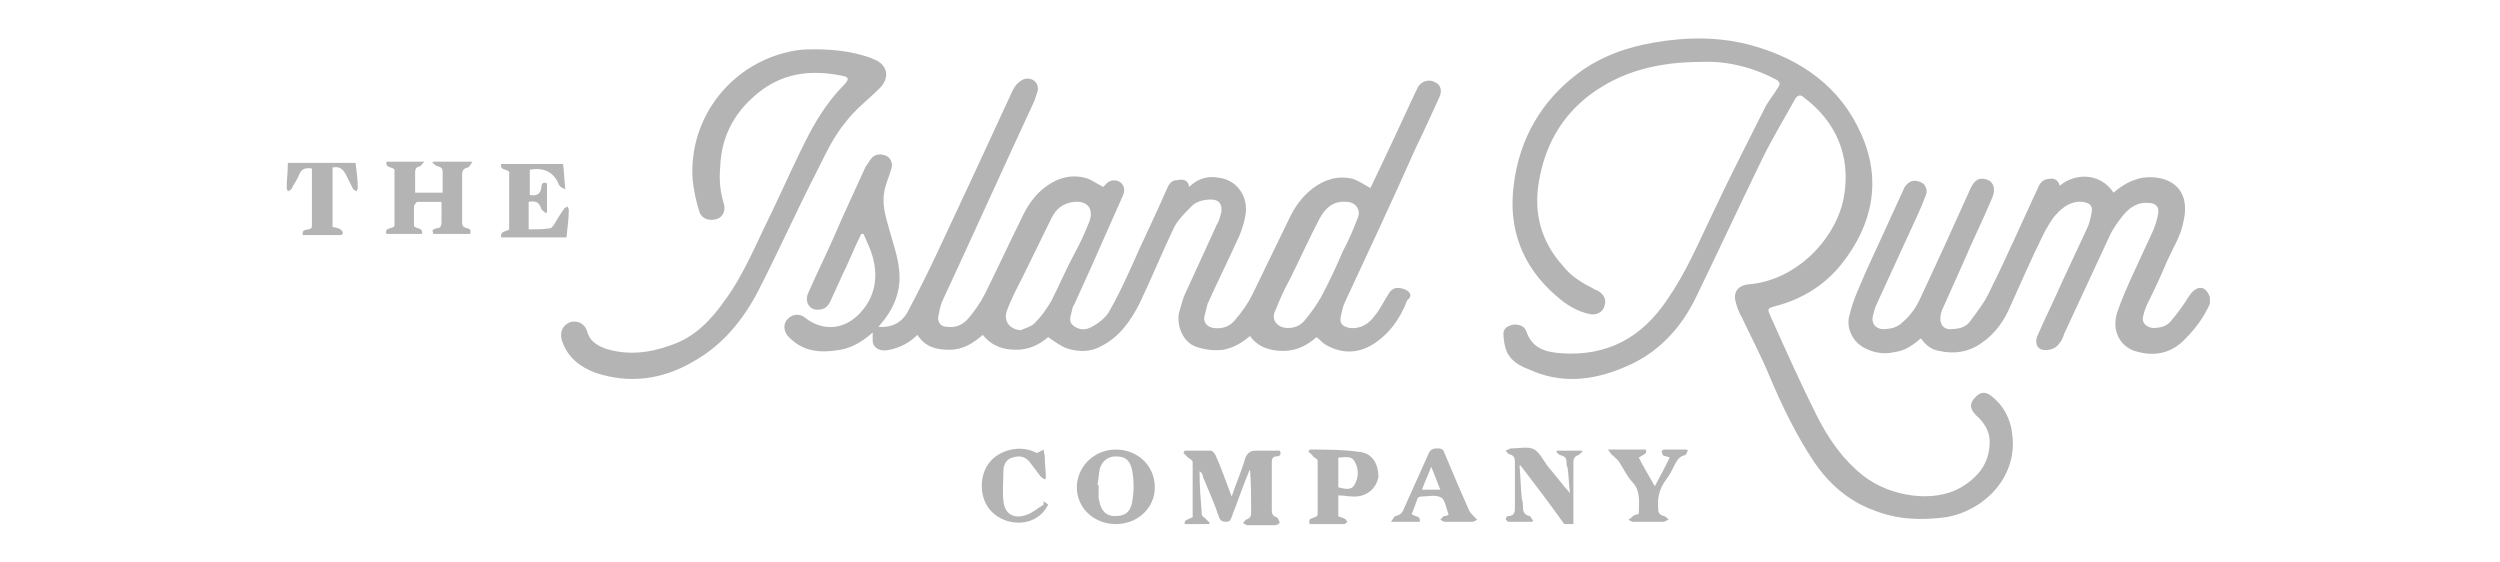
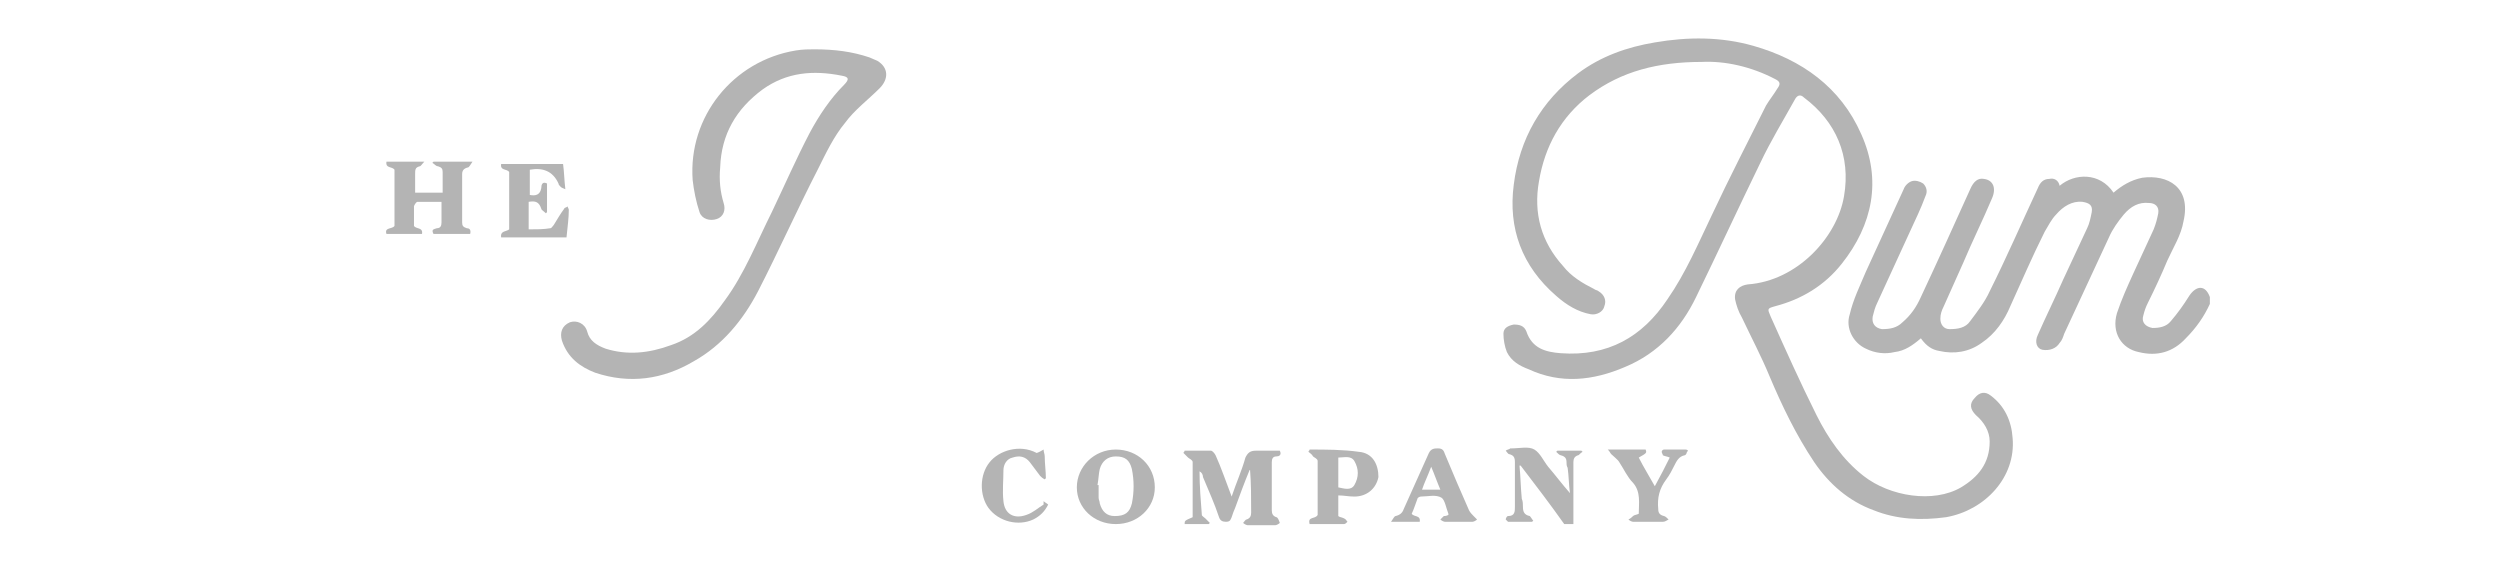
<svg xmlns="http://www.w3.org/2000/svg" id="Layer_1" x="0px" y="0px" viewBox="0 0 218 49" style="enable-background:new 0 0 218 49;" xml:space="preserve">
  <style type="text/css">	.st0{fill:#B4B4B4;}</style>
  <g>
    <path class="st0" d="M190.9,25.8c-0.5,0.8-1,1.5-1.6,2.2c-0.4,0.5-1,0.6-1.6,0.6c-0.6-0.1-1-0.5-0.8-1.1c0.1-0.4,0.2-0.7,0.4-1.1  c0.6-1.2,1.2-2.5,1.7-3.7c0.5-1.1,1.2-2.2,1.4-3.4c0.7-3-1.4-4.1-3.6-3.8c-1,0.2-1.8,0.7-2.5,1.3c-1.2-1.8-3.4-1.7-4.7-0.6  c-0.1-0.5-0.5-0.7-0.9-0.6c-0.5,0-0.8,0.3-1,0.8c-1.4,3-2.7,6-4.2,9c-0.4,0.9-1.1,1.8-1.7,2.6c-0.4,0.6-1.1,0.7-1.8,0.7  c-0.5,0-0.8-0.4-0.8-0.9c0-0.4,0.1-0.7,0.3-1.1c0.6-1.3,1.1-2.5,1.7-3.8c0.8-1.9,1.7-3.7,2.5-5.6c0.4-0.9,0.1-1.6-0.7-1.7  c-0.5-0.1-0.9,0.2-1.2,0.9c-1.4,3.1-2.8,6.2-4.3,9.4c-0.4,0.9-0.9,1.6-1.6,2.2c-0.5,0.5-1.1,0.6-1.8,0.6c-0.6-0.1-0.9-0.5-0.8-1.1  c0.1-0.4,0.2-0.8,0.4-1.2c0.9-2,1.9-4.1,2.8-6.1c0.5-1.1,1-2.1,1.4-3.2c0.2-0.4,0.1-0.8-0.2-1.1c-0.3-0.2-0.7-0.3-1-0.2  c-0.3,0.1-0.6,0.4-0.7,0.7c-1.1,2.4-2.2,4.8-3.3,7.2c-0.5,1.2-1.1,2.4-1.4,3.7c-0.4,1.2,0.3,2.5,1.4,3c0.8,0.4,1.7,0.5,2.5,0.3  c0.9-0.1,1.6-0.6,2.3-1.2c0.5,0.7,1,1,1.6,1.1c1.3,0.3,2.6,0.1,3.7-0.7c1.2-0.8,2-2,2.5-3.2c1-2.2,1.9-4.3,3-6.5  c0.3-0.5,0.6-1.1,1-1.5c0.6-0.7,1.4-1.2,2.3-1.1c0.6,0.1,0.9,0.3,0.8,0.9c-0.1,0.5-0.2,1-0.4,1.4c-0.7,1.5-1.4,3-2.1,4.5  c-0.7,1.6-1.5,3.2-2.2,4.8c-0.3,0.6-0.1,1.2,0.4,1.3c0.6,0.1,1.2-0.1,1.5-0.6c0.2-0.2,0.3-0.5,0.4-0.8c1.3-2.8,2.6-5.6,3.9-8.4  c0.3-0.7,0.8-1.4,1.3-2c0.6-0.7,1.3-1.1,2.2-1c0.5,0,0.9,0.3,0.8,0.9c-0.1,0.5-0.2,0.9-0.4,1.4c-0.6,1.3-1.2,2.6-1.8,3.9  c-0.5,1.1-1,2.2-1.4,3.4c-0.5,1.7,0.4,3.1,1.9,3.4c1.6,0.4,3,0,4.1-1.2c0.9-0.9,1.6-1.9,2.1-3c0-0.2,0-0.4,0-0.6  C192.3,24.8,191.5,24.9,190.9,25.8z" />
    <path class="st0" d="M135.8,39.3c0,0-0.1,0.1-0.1,0.1c0.1,0.1,0.3,0.3,0.4,0.3c0.4,0.1,0.5,0.3,0.5,0.6c0,0.2,0,0.3,0.1,0.5  c0.1,0.7,0.1,1.5,0.2,2.2c-0.7-0.8-1.3-1.6-1.9-2.3c-0.4-0.5-0.7-1.2-1.2-1.5c-0.5-0.3-1.3-0.1-2-0.1c0,0,0,0-0.1,0  c-0.1,0.1-0.3,0.1-0.4,0.2c0.1,0.1,0.2,0.3,0.3,0.3c0.4,0.1,0.5,0.3,0.5,0.7c0,1.3,0,2.6,0,3.9c0,0.4,0,0.8-0.6,0.8  c-0.1,0-0.2,0.2-0.2,0.3c0,0,0.2,0.2,0.2,0.2c0.7,0,1.4,0,2.1,0c0,0,0.1-0.1,0.1-0.1c-0.1-0.1-0.2-0.3-0.3-0.4  c-0.5-0.1-0.6-0.4-0.6-0.8c0-0.2,0-0.5-0.1-0.7c-0.1-1-0.1-1.9-0.2-2.9c0,0,0.1,0,0.1,0c1.3,1.7,2.6,3.4,3.8,5.1c0.3,0,0.6,0,0.8,0  c0-1.8,0-3.6,0-5.4c0-0.3,0.1-0.5,0.4-0.6c0.1,0,0.2-0.2,0.4-0.3c0,0-0.1-0.1-0.1-0.1C137.3,39.3,136.5,39.3,135.8,39.3z" />
-     <path class="st0" d="M122.4,25.2c-0.6-0.2-1-0.1-1.3,0.4c-0.4,0.6-0.7,1.3-1.2,1.9c-0.5,0.7-1.2,1.2-2.2,1.1  c-0.5-0.1-0.9-0.3-0.8-0.9c0.1-0.5,0.2-1,0.4-1.4c2.1-4.5,4.2-9,6.2-13.5c0.7-1.4,1.3-2.8,2-4.3c0.3-0.6,0.1-1.1-0.3-1.3  c-0.5-0.3-1.1-0.2-1.5,0.3c-0.1,0.2-0.2,0.4-0.3,0.6c-1.3,2.8-2.6,5.6-3.9,8.3c-0.5-0.3-1-0.6-1.5-0.8c-1.3-0.3-2.4,0-3.5,0.8  c-0.9,0.7-1.5,1.5-2,2.5c-1.1,2.3-2.2,4.5-3.3,6.8c-0.4,0.8-0.9,1.5-1.5,2.2c-0.5,0.6-1.1,0.8-1.9,0.7c-0.5-0.1-0.8-0.4-0.8-0.9  c0.1-0.4,0.2-0.8,0.3-1.2c0.9-2,1.9-4,2.8-6c0.2-0.5,0.4-1.1,0.5-1.7c0.3-1.6-0.7-3.1-2.3-3.3c-1-0.2-1.9,0.1-2.6,0.8  c-0.1-0.6-0.5-0.7-1-0.6c-0.6,0-0.8,0.4-1,0.9c-1,2.3-2.1,4.5-3.1,6.8c-0.6,1.3-1.2,2.6-1.9,3.8c-0.3,0.5-0.9,1-1.5,1.3  c-0.5,0.3-1.1,0.3-1.6-0.1c-0.5-0.4-0.2-0.9-0.1-1.4c0-0.2,0.1-0.3,0.2-0.5c1-2.2,2-4.4,3-6.7c0.4-0.9,0.8-1.8,1.2-2.7  c0.2-0.4,0.2-0.9-0.2-1.2c-0.4-0.3-1-0.2-1.3,0.2c-0.1,0.1-0.2,0.2-0.2,0.2c-0.6-0.3-1.1-0.7-1.6-0.8c-1.2-0.3-2.3,0-3.3,0.7  c-1,0.7-1.7,1.7-2.2,2.8c-1.1,2.2-2.1,4.4-3.2,6.6c-0.4,0.8-0.9,1.5-1.4,2.1c-0.5,0.6-1.1,0.9-1.9,0.8c-0.5,0-0.8-0.3-0.8-0.8  c0.1-0.5,0.2-1.1,0.4-1.5c2.7-5.8,5.3-11.6,8-17.4c0.1-0.3,0.2-0.6,0.3-0.9c0.1-0.7-0.5-1.2-1.2-1c-0.5,0.2-0.8,0.6-1,1  c-2.2,4.8-4.4,9.5-6.6,14.2c-0.8,1.7-1.6,3.3-2.5,5c-0.5,1-1.4,1.5-2.6,1.4c0.2-0.2,0.3-0.4,0.5-0.6c1-1.3,1.5-2.8,1.3-4.4  c-0.1-1.1-0.5-2.2-0.8-3.3c-0.3-1.1-0.7-2.2-0.5-3.4c0.1-0.7,0.4-1.3,0.6-2c0.2-0.5,0-1-0.4-1.2c-0.4-0.2-1-0.2-1.3,0.2  c-0.2,0.2-0.3,0.5-0.5,0.7c-0.9,2-1.9,4.1-2.8,6.2c-0.7,1.6-1.5,3.2-2.2,4.8c-0.4,0.8,0.1,1.6,0.9,1.5c0.5,0,0.8-0.3,1-0.7  c0.3-0.7,0.7-1.5,1-2.2c0.6-1.2,1.1-2.5,1.7-3.7c0.1,0,0.1,0,0.2,0c0.3,0.7,0.6,1.3,0.8,2c0.5,1.8,0.2,3.5-1.1,4.9  c-1.4,1.5-3.3,1.6-4.8,0.4c-0.5-0.4-1.1-0.3-1.5,0.1c-0.4,0.4-0.4,1,0,1.5c1.3,1.4,2.8,1.5,4.6,1.2c1.1-0.2,2-0.8,2.8-1.5  c0,0.3,0,0.5,0,0.8c0.1,0.6,0.7,0.9,1.5,0.7c0.9-0.2,1.7-0.6,2.4-1.3c0.7,1.1,1.7,1.3,2.8,1.3c1.2,0,2.1-0.6,2.9-1.3  c0.8,1,1.8,1.3,2.9,1.3c1.2,0,2.1-0.5,2.8-1.1c0.6,0.4,1.1,0.8,1.7,1c1,0.3,2,0.3,2.9-0.2c1.6-0.8,2.6-2.2,3.4-3.8  c1-2.1,1.9-4.3,2.9-6.4c0.3-0.7,0.9-1.3,1.5-1.9c0.4-0.5,1.1-0.7,1.8-0.7c0.7,0,1,0.4,0.9,1.1c-0.1,0.4-0.2,0.8-0.4,1.1  c-0.9,2-1.8,3.9-2.7,5.9c-0.3,0.6-0.4,1.2-0.6,1.8c-0.2,1.2,0.4,2.5,1.4,2.9c0.8,0.3,1.6,0.4,2.5,0.3c0.9-0.2,1.6-0.6,2.3-1.2  c0.7,1,1.8,1.3,2.9,1.3c1.2,0,2.1-0.5,2.9-1.2c0.3,0.2,0.4,0.4,0.7,0.6c1.3,0.8,2.7,0.9,4.1,0.1c1.5-0.9,2.5-2.3,3.1-3.9  C123.2,25.8,123,25.4,122.4,25.2z M91.7,26.2c-0.4,0.7-0.9,1.4-1.5,2c-0.3,0.3-0.8,0.4-1.2,0.6c-1-0.1-1.5-0.8-1.2-1.7  c0.4-1.1,1-2.2,1.5-3.2c0.8-1.6,1.6-3.3,2.4-4.9c0.4-0.8,1-1.3,2-1.4c1.1-0.1,1.7,0.6,1.3,1.7c-0.4,1-0.8,1.9-1.3,2.8  C93,23.4,92.4,24.8,91.7,26.2z M115.2,25.9c-0.4,0.7-0.9,1.4-1.4,2c-0.4,0.5-0.9,0.7-1.5,0.7c-0.9,0-1.5-0.7-1.1-1.5  c0.4-1,0.8-1.9,1.3-2.8c0.9-1.8,1.7-3.6,2.6-5.3c0.5-0.9,1.2-1.5,2.3-1.4c0.8,0,1.3,0.7,1,1.4c-0.4,1-0.8,2-1.3,2.9  C116.5,23.3,115.9,24.6,115.2,25.9z" />
    <path class="st0" d="M173.6,34.5c-0.5-0.4-1-0.3-1.4,0.2c-0.5,0.5-0.4,1,0.1,1.5c0.7,0.6,1.2,1.4,1.2,2.3c0,1.9-1,3.1-2.5,4  c-2.4,1.4-6.2,0.8-8.5-1c-1.8-1.4-3.1-3.3-4.1-5.3c-1.4-2.8-2.7-5.7-4-8.6c-0.3-0.7-0.3-0.7,0.4-0.9c2.3-0.6,4.3-1.8,5.8-3.7  c2.7-3.4,3.5-7.3,1.7-11.3c-1.8-4.1-5.2-6.5-9.4-7.7c-2.8-0.8-5.7-0.8-8.6-0.3c-2.4,0.4-4.7,1.2-6.7,2.7c-3.2,2.4-5.1,5.7-5.6,9.7  c-0.5,3.8,0.7,7.1,3.7,9.7c0.9,0.8,1.9,1.4,3,1.6c0.5,0.1,1.1-0.2,1.2-0.7c0.2-0.5,0-1-0.5-1.3c-0.1-0.1-0.3-0.1-0.4-0.2  c-1-0.5-2-1.1-2.7-2c-1.9-2.1-2.6-4.6-2.1-7.4c0.5-3,1.9-5.6,4.4-7.5c2.8-2.1,6-2.9,9.8-2.9c2-0.1,4.3,0.4,6.4,1.5  c0.4,0.2,0.5,0.4,0.2,0.8c-0.3,0.5-0.7,1-1,1.5c-1.6,3.2-3.2,6.3-4.7,9.5c-1.2,2.5-2.3,5.1-3.9,7.4c-2.2,3.3-5.2,5-9.3,4.7  c-1.3-0.1-2.5-0.4-3-1.9c-0.2-0.5-0.6-0.6-1.1-0.6c-0.5,0.1-0.9,0.3-0.9,0.8c0,0.5,0.1,1.1,0.3,1.6c0.4,0.8,1.1,1.2,1.9,1.5  c2.8,1.3,5.6,1,8.4-0.2c2.9-1.2,4.9-3.4,6.2-6.1c1.9-3.9,3.7-7.8,5.6-11.7c0.9-1.9,2-3.7,3-5.5c0.2-0.4,0.5-0.5,0.8-0.2  c2.8,2.1,4.1,5.1,3.5,8.6c-0.6,3.6-4.1,7.4-8.4,7.7c-0.7,0.1-1.2,0.5-1.1,1.3c0.1,0.5,0.3,1.1,0.6,1.6c0.8,1.7,1.7,3.4,2.4,5.1  c1.1,2.6,2.3,5.1,3.9,7.5c1.3,1.9,3,3.4,5.2,4.2c2,0.8,4.1,0.9,6.3,0.6c3.4-0.6,6.1-3.5,5.8-6.9C175.4,36.7,174.8,35.4,173.6,34.5z  " />
    <path class="st0" d="M73.7,10.7c0.8-1.1,2-2,3-3c0.8-0.8,0.8-1.8-0.2-2.4C76.3,5.2,76,5.1,75.8,5c-1.5-0.5-3-0.7-4.8-0.7  c-0.4,0-1,0-1.6,0.1c-5.5,0.9-9.4,5.8-9,11.3c0.1,0.9,0.3,1.9,0.6,2.8c0.2,0.6,0.9,0.8,1.5,0.6c0.6-0.2,0.8-0.8,0.6-1.4  c-0.3-1-0.4-2-0.3-3.1c0.1-2.9,1.4-5.1,3.7-6.8c2.1-1.5,4.4-1.7,6.9-1.2c0.6,0.1,0.7,0.3,0.2,0.8c-1.2,1.2-2.2,2.7-3,4.2  c-1.2,2.3-2.2,4.6-3.3,6.9c-1.3,2.6-2.4,5.4-4.1,7.7c-1.2,1.7-2.6,3.2-4.7,3.9c-1.9,0.7-3.8,0.9-5.7,0.3c-0.8-0.3-1.4-0.7-1.6-1.5  c-0.2-0.7-0.9-1-1.5-0.8C49,28.4,48.8,29,49,29.7c0.5,1.5,1.6,2.3,2.9,2.8c3,1,5.9,0.6,8.6-1c2.5-1.4,4.3-3.6,5.6-6.1  c1.8-3.5,3.4-7.1,5.2-10.6C72,13.4,72.7,11.9,73.7,10.7z" />
    <path class="st0" d="M111.3,45.1c-0.3-0.1-0.4-0.3-0.4-0.6c0-1.4,0-2.8,0-4.2c0-0.3,0.1-0.5,0.4-0.5c0.2,0,0.5-0.1,0.3-0.5  c-0.7,0-1.4,0-2.1,0c-0.5,0-0.7,0.2-0.9,0.6c-0.3,1.1-0.8,2.2-1.2,3.4c-0.5-1.3-0.9-2.5-1.4-3.6c-0.1-0.2-0.3-0.4-0.4-0.4  c-0.8,0-1.5,0-2.3,0c0,0.1-0.1,0.1-0.1,0.2c0.1,0.1,0.2,0.2,0.4,0.4c0.1,0.1,0.4,0.2,0.4,0.4c0,1.6,0,3.2,0,4.8  c-0.7,0.3-0.7,0.3-0.7,0.6c0.7,0,1.4,0,2.1,0c0,0,0.1-0.1,0.1-0.1c-0.1-0.1-0.2-0.2-0.4-0.4c-0.1-0.1-0.3-0.2-0.3-0.3  c-0.1-1.3-0.2-2.5-0.2-3.8c0.2,0.1,0.3,0.3,0.3,0.5c0.5,1.2,1,2.3,1.4,3.5c0.1,0.3,0.3,0.4,0.6,0.4c0.4,0,0.4-0.2,0.5-0.4  c0.1-0.3,0.2-0.6,0.3-0.8c0.4-1.1,0.8-2.2,1.3-3.4c0.1,1.3,0.1,2.5,0.1,3.8c0,0.3-0.1,0.5-0.4,0.6c-0.1,0-0.2,0.2-0.3,0.3  c0.1,0.1,0.3,0.2,0.4,0.2c0.8,0,1.6,0,2.4,0c0.1,0,0.3-0.1,0.4-0.2C111.5,45.3,111.4,45.1,111.3,45.1z" />
    <path class="st0" d="M40.8,14.6c0.1,0,0.2-0.2,0.4-0.5c-1.2,0-2.3,0-3.4,0c0,0-0.1,0.1-0.1,0.1c0.2,0.1,0.3,0.3,0.5,0.3  c0.3,0.1,0.4,0.2,0.4,0.5c0,0.6,0,1.2,0,1.8c-0.8,0-1.6,0-2.4,0c0-0.6,0-1.1,0-1.6c0-0.4,0-0.6,0.4-0.7c0.1,0,0.2-0.2,0.4-0.4  c-1.2,0-2.3,0-3.3,0c-0.1,0.6,0.5,0.4,0.7,0.7c0,1.6,0,3.3,0,4.9c-0.2,0.3-0.9,0.1-0.7,0.7c1.1,0,2.1,0,3.1,0  c0.1-0.6-0.5-0.4-0.7-0.7c0-0.6,0-1.1,0-1.7c0-0.1,0.2-0.4,0.3-0.4c0.7,0,1.3,0,2.1,0c0,0.6,0,1.2,0,1.8c0,0.3-0.1,0.5-0.4,0.5  c-0.3,0.1-0.5,0.1-0.3,0.5c1.1,0,2.1,0,3.2,0c0.1-0.4-0.1-0.5-0.3-0.5c-0.3-0.1-0.4-0.2-0.4-0.5c0-1.4,0-2.8,0-4.2  C40.3,14.9,40.4,14.7,40.8,14.6z" />
    <path class="st0" d="M97.3,39.2c-1.9,0-3.4,1.5-3.4,3.3c0,1.8,1.5,3.2,3.4,3.2c1.9,0,3.4-1.4,3.4-3.2  C100.7,40.6,99.2,39.2,97.3,39.2z M98.7,43.9c-0.2,0.8-0.6,1.1-1.5,1.1c-0.7,0-1.1-0.4-1.3-1.1c0-0.2-0.1-0.3-0.1-0.5  c0-0.4,0-0.7,0-1.1c0,0,0,0-0.1,0c0.1-0.5,0.1-1,0.2-1.4c0.2-0.7,0.7-1.1,1.4-1.1c0.8,0,1.2,0.3,1.4,1.1  C98.9,41.9,98.9,42.9,98.7,43.9z" />
    <path class="st0" d="M118.5,39.4c-1.4-0.2-2.9-0.2-4.3-0.2c0,0.1-0.1,0.1-0.1,0.2c0.1,0.1,0.3,0.2,0.4,0.4c0.1,0.1,0.4,0.2,0.4,0.4  c0,1.6,0,3.2,0,4.7c-0.2,0.4-0.9,0.1-0.7,0.8c1,0,2,0,3,0c0.1,0,0.2-0.1,0.3-0.2c-0.1-0.1-0.1-0.2-0.3-0.3  c-0.2-0.1-0.4-0.1-0.5-0.2c0-0.6,0-1.3,0-1.8c0.5,0,0.9,0.1,1.4,0.1c1.1,0,1.9-0.7,2.1-1.7C120.2,40.5,119.7,39.5,118.5,39.4z   M118.1,42.3c-0.3,0.5-0.9,0.3-1.4,0.2c0-0.9,0-1.7,0-2.6c0.5,0,1.1-0.2,1.4,0.3C118.5,40.9,118.5,41.6,118.1,42.3z" />
    <path class="st0" d="M49.6,18.3c0-0.1-0.1-0.2-0.1-0.3c-0.1,0.1-0.3,0.1-0.3,0.2c-0.3,0.4-0.6,0.9-0.9,1.4  c-0.1,0.1-0.2,0.3-0.3,0.3c-0.6,0.1-1.2,0.1-1.9,0.1c0-0.9,0-1.6,0-2.4c0.6-0.1,0.9,0,1.1,0.6c0,0.1,0.2,0.2,0.4,0.4  c0,0,0.1-0.1,0.1-0.1c0-0.8,0-1.7,0-2.5c-0.4-0.2-0.5,0.1-0.5,0.4c-0.1,0.6-0.5,0.7-1,0.6c0-0.8,0-1.5,0-2.2c1.1-0.2,2,0.1,2.5,1.2  c0,0.1,0.1,0.2,0.2,0.3c0.1,0.1,0.2,0.1,0.4,0.2c-0.1-0.8-0.1-1.5-0.2-2.2c-1.8,0-3.6,0-5.4,0c-0.1,0.6,0.5,0.4,0.7,0.7  c0,1.6,0,3.3,0,5c-0.2,0.2-0.8,0.1-0.7,0.7c1.9,0,3.8,0,5.7,0C49.5,19.7,49.6,19,49.6,18.3z" />
    <path class="st0" d="M128.1,44.5c-0.7-1.6-1.4-3.2-2.1-4.9c-0.1-0.3-0.2-0.5-0.6-0.5c-0.3,0-0.6,0-0.8,0.4  c-0.7,1.6-1.5,3.3-2.2,4.9c-0.1,0.3-0.3,0.5-0.7,0.6c-0.1,0-0.2,0.2-0.4,0.5c1,0,1.7,0,2.5,0c0.1-0.6-0.5-0.4-0.7-0.7  c0.2-0.4,0.3-0.8,0.5-1.3c0-0.1,0.2-0.2,0.3-0.2c0.6,0,1.3-0.2,1.8,0.1c0.3,0.2,0.4,0.9,0.6,1.4c0,0,0,0,0,0.1  c-0.2,0.1-0.3,0.1-0.4,0.1c-0.1,0.1-0.2,0.2-0.3,0.3c0.1,0.1,0.3,0.2,0.4,0.2c0.8,0,1.6,0,2.4,0c0.1,0,0.3-0.1,0.4-0.2  c-0.1-0.1-0.2-0.2-0.3-0.3C128.4,44.9,128.2,44.7,128.1,44.5z M124,42.7c0.2-0.6,0.5-1.2,0.8-2c0.3,0.7,0.5,1.3,0.8,2  C125,42.7,124.5,42.7,124,42.7z" />
-     <path class="st0" d="M25.1,14.2c0,0.8-0.1,1.5-0.1,2.2c0,0.1,0.1,0.2,0.1,0.3c0.1-0.1,0.2-0.1,0.3-0.2c0.2-0.4,0.5-0.8,0.7-1.3  c0.2-0.5,0.6-0.6,1.1-0.5c0,1.7,0,3.5,0,5.1c-0.2,0.4-0.9,0-0.8,0.7c1.1,0,2.2,0,3.3,0c0.1,0,0.2-0.1,0.2-0.2  c0-0.1-0.1-0.2-0.2-0.3c-0.2-0.1-0.5-0.2-0.7-0.2c0-1.8,0-3.5,0-5.2c0.6-0.1,0.9,0.1,1.2,0.7c0.2,0.4,0.4,0.8,0.6,1.2  c0.1,0.1,0.2,0.1,0.3,0.2c0-0.1,0.1-0.2,0.1-0.3c0-0.7-0.1-1.5-0.2-2.2C29.1,14.2,27.1,14.2,25.1,14.2z" />
    <path class="st0" d="M147,39.2c-0.6,0-1.3,0-1.9,0c-0.1,0-0.2,0.1-0.2,0.2c0,0.1,0.1,0.2,0.1,0.3c0.2,0.1,0.4,0.1,0.6,0.2  c-0.4,0.8-0.8,1.6-1.3,2.5c-0.5-0.9-1-1.7-1.4-2.5c0.7-0.4,0.7-0.4,0.6-0.7c-1.1,0-2.1,0-3.3,0c0.2,0.2,0.2,0.3,0.3,0.4  c0.2,0.2,0.6,0.5,0.7,0.7c0.4,0.6,0.7,1.3,1.2,1.8c0.7,0.8,0.5,1.8,0.5,2.7c-0.2,0.1-0.4,0.1-0.5,0.2c-0.1,0.1-0.2,0.2-0.4,0.3  c0.1,0.1,0.3,0.2,0.4,0.2c0.9,0,1.7,0,2.6,0c0.2,0,0.3-0.1,0.5-0.2c-0.1-0.1-0.3-0.3-0.4-0.3c-0.4-0.1-0.5-0.3-0.5-0.6  c-0.1-1,0.1-1.8,0.7-2.6c0.3-0.4,0.5-0.8,0.7-1.2c0.2-0.4,0.4-0.8,0.9-0.9c0.1,0,0.2-0.2,0.2-0.3C147.3,39.3,147.1,39.2,147,39.2z" />
    <path class="st0" d="M91,44c-0.5,0.3-0.9,0.7-1.5,0.9c-1.1,0.4-1.9-0.1-2-1.2c-0.1-0.9,0-1.8,0-2.7c0-0.5,0.3-1,0.8-1.1  c0.6-0.2,1.1-0.1,1.5,0.4c0.3,0.4,0.6,0.8,0.9,1.2c0.1,0.1,0.2,0.2,0.4,0.3c0,0,0.1-0.1,0.1-0.1c0-0.6-0.1-1.3-0.1-1.9  c0-0.2-0.1-0.4-0.1-0.6c-0.2,0.1-0.3,0.2-0.6,0.3c-1.5-0.8-3.3-0.2-4.1,0.8c-0.9,1.1-0.9,2.9-0.1,4c0.9,1.2,2.6,1.6,3.9,1  c0.6-0.3,1-0.7,1.3-1.3c-0.1-0.1-0.3-0.2-0.4-0.3C91,43.9,91,44,91,44z" />
  </g>
</svg>